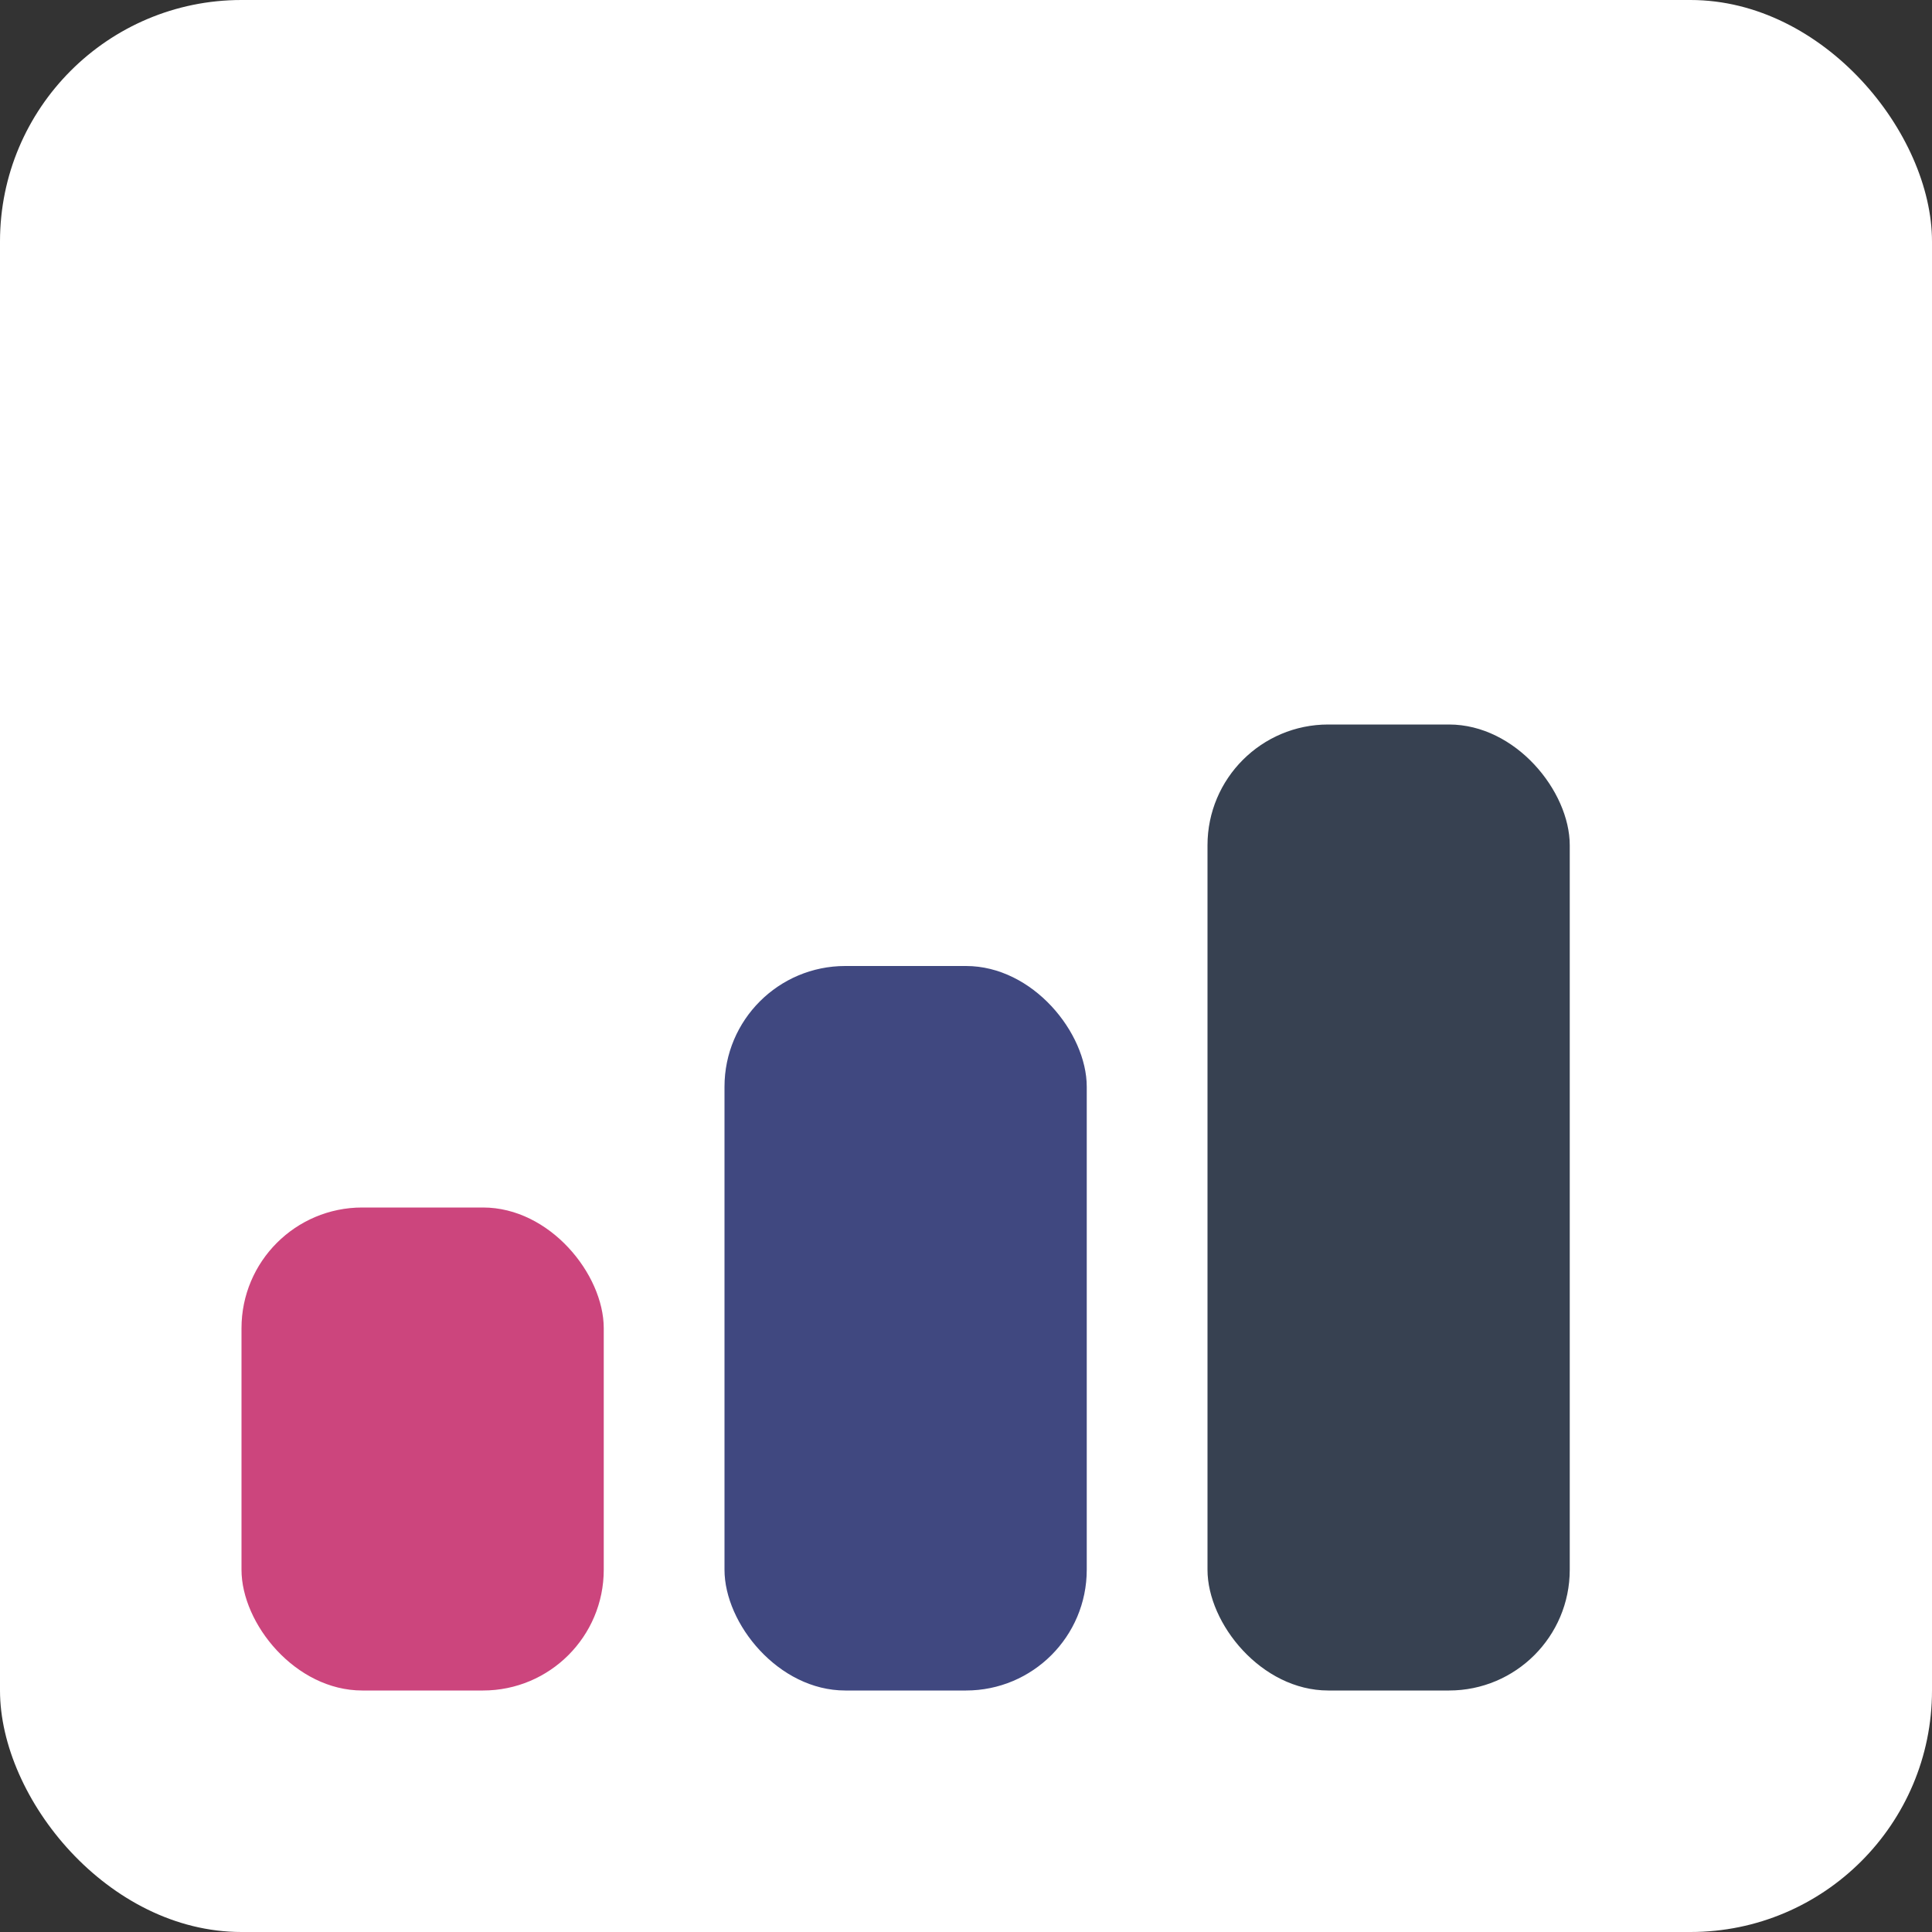
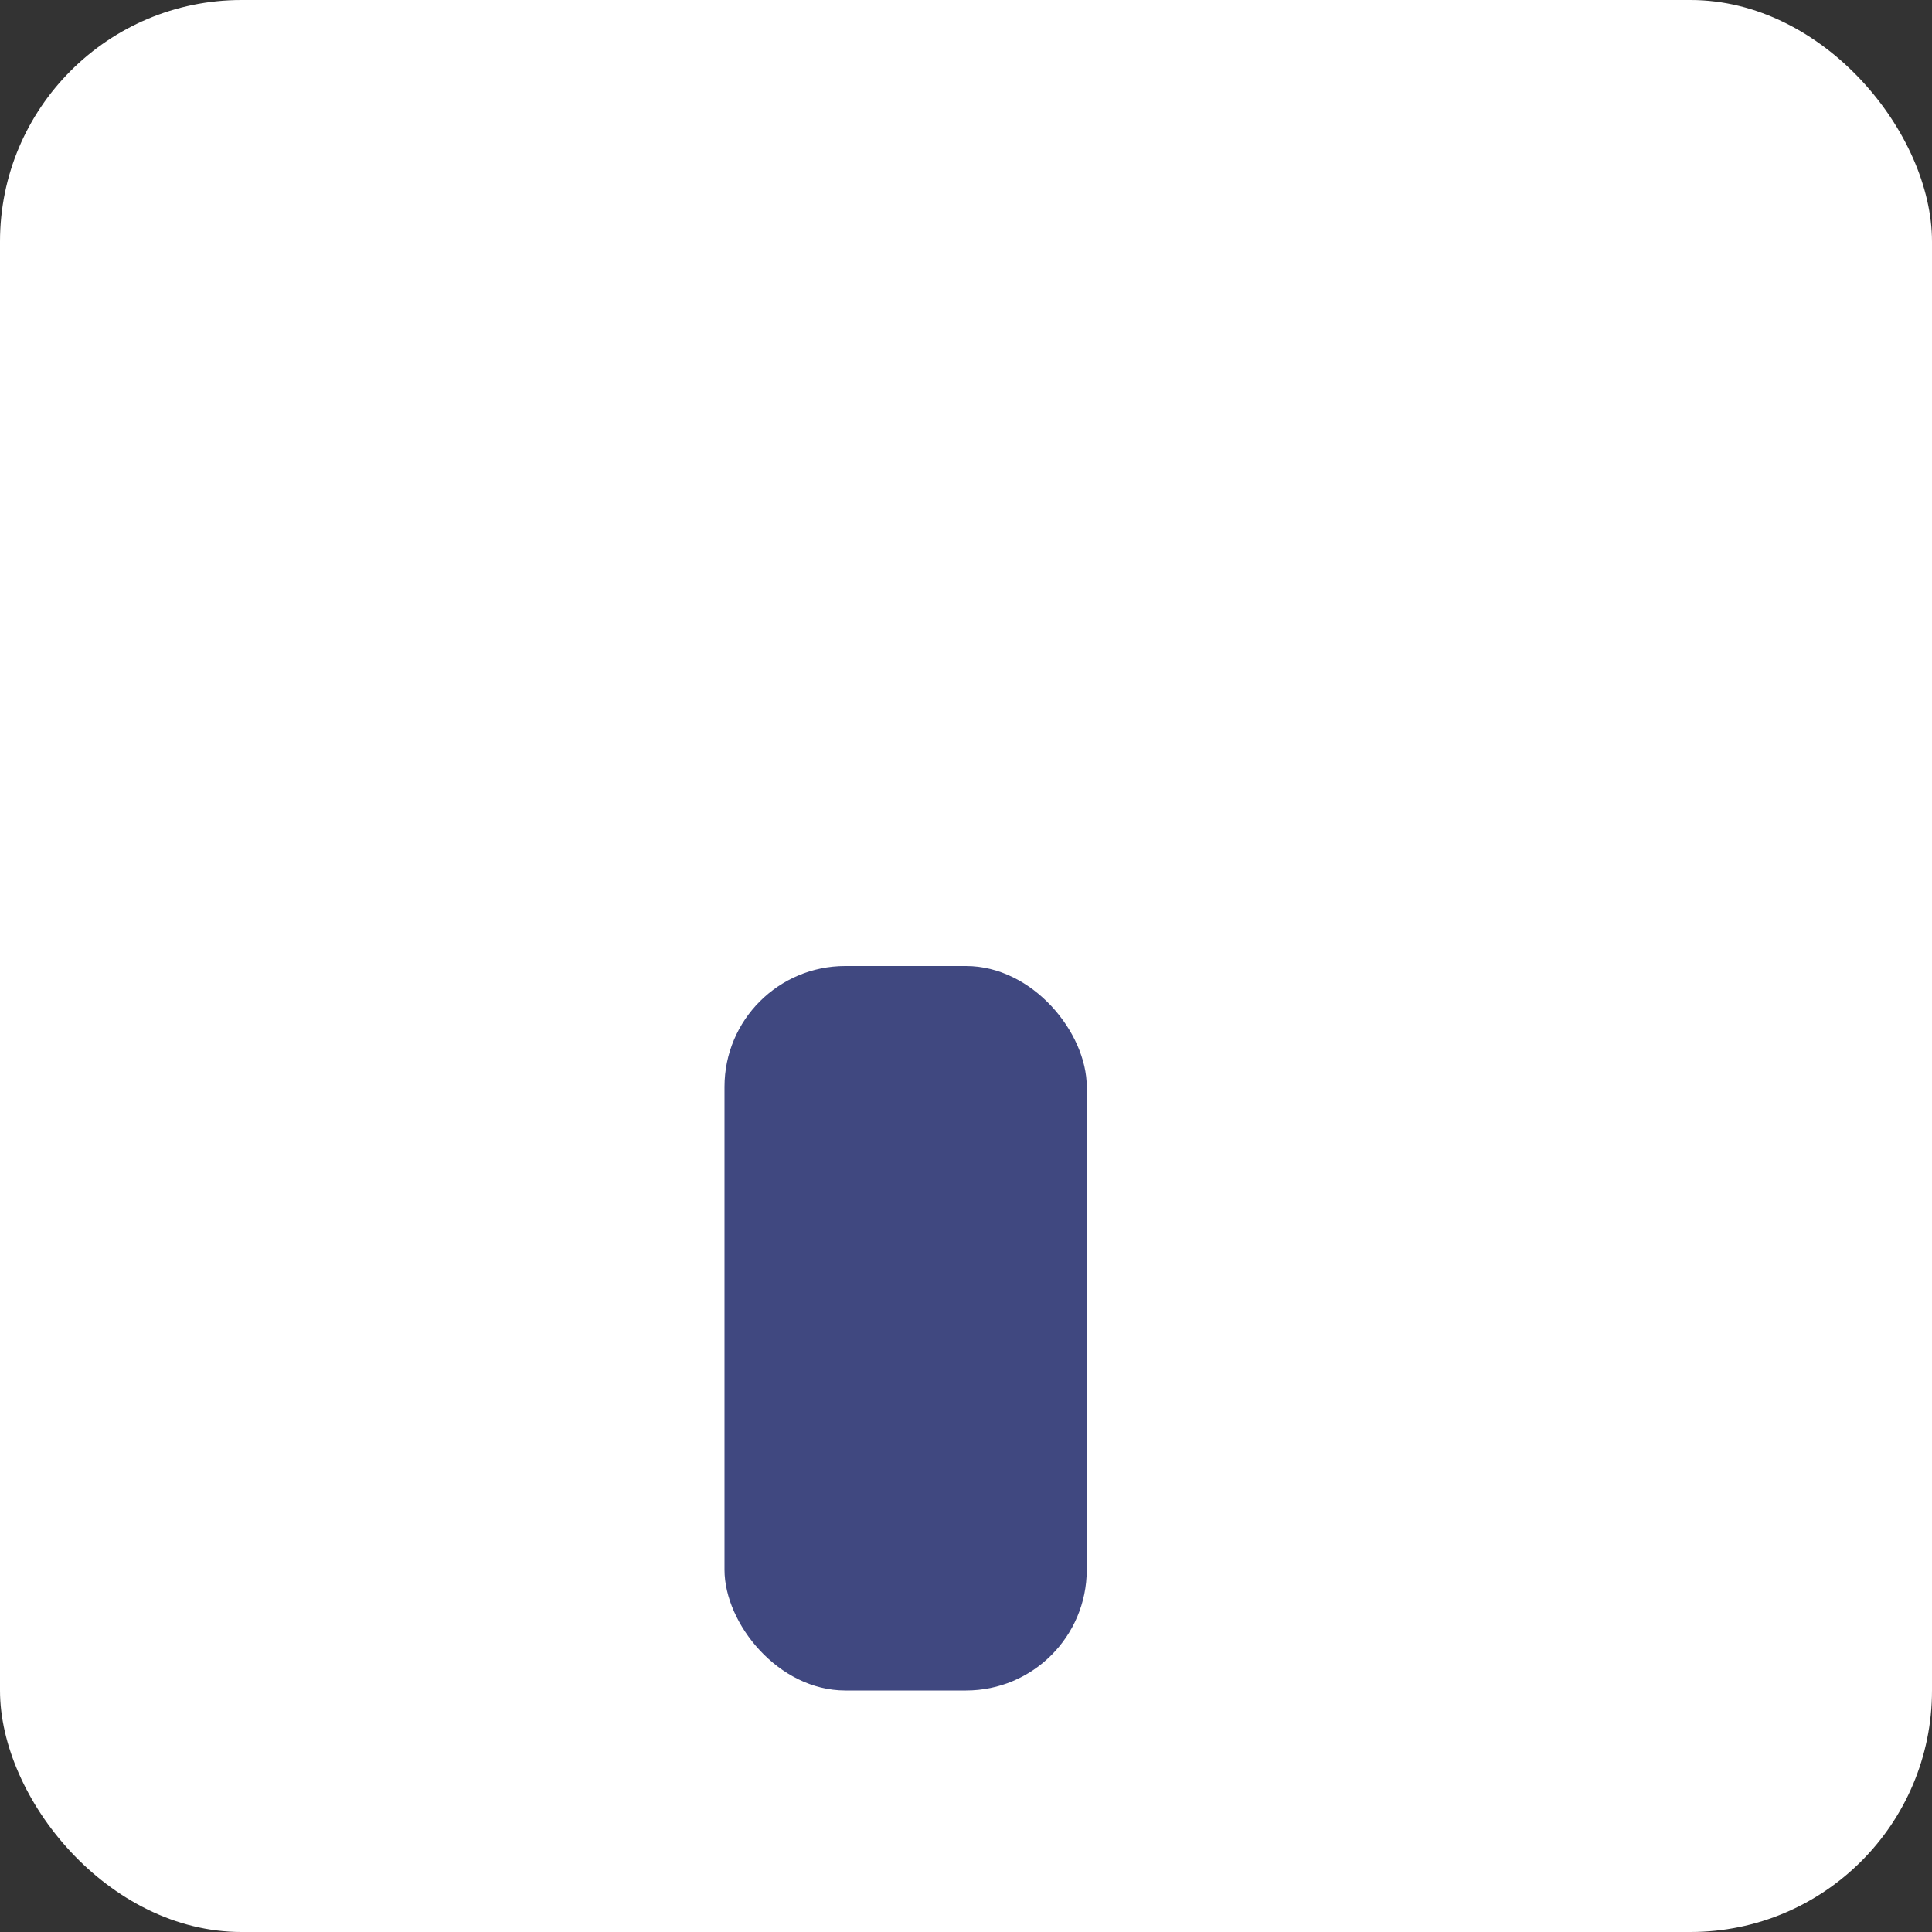
<svg xmlns="http://www.w3.org/2000/svg" width="16" height="16" viewBox="0 0 16 16" fill="none">
  <rect x="0" y="0" width="16" height="16" fill="#333333" stroke="none" />
  <rect width="16" height="16" rx="2" fill="white" />
-   <rect x="2" y="10" width="3" height="4" rx="1" fill="#CC457D" />
  <rect x="6" y="8" width="3" height="6" rx="1" fill="#404880" />
-   <rect x="10" y="6" width="3" height="8" rx="1" fill="#374151" />
</svg>